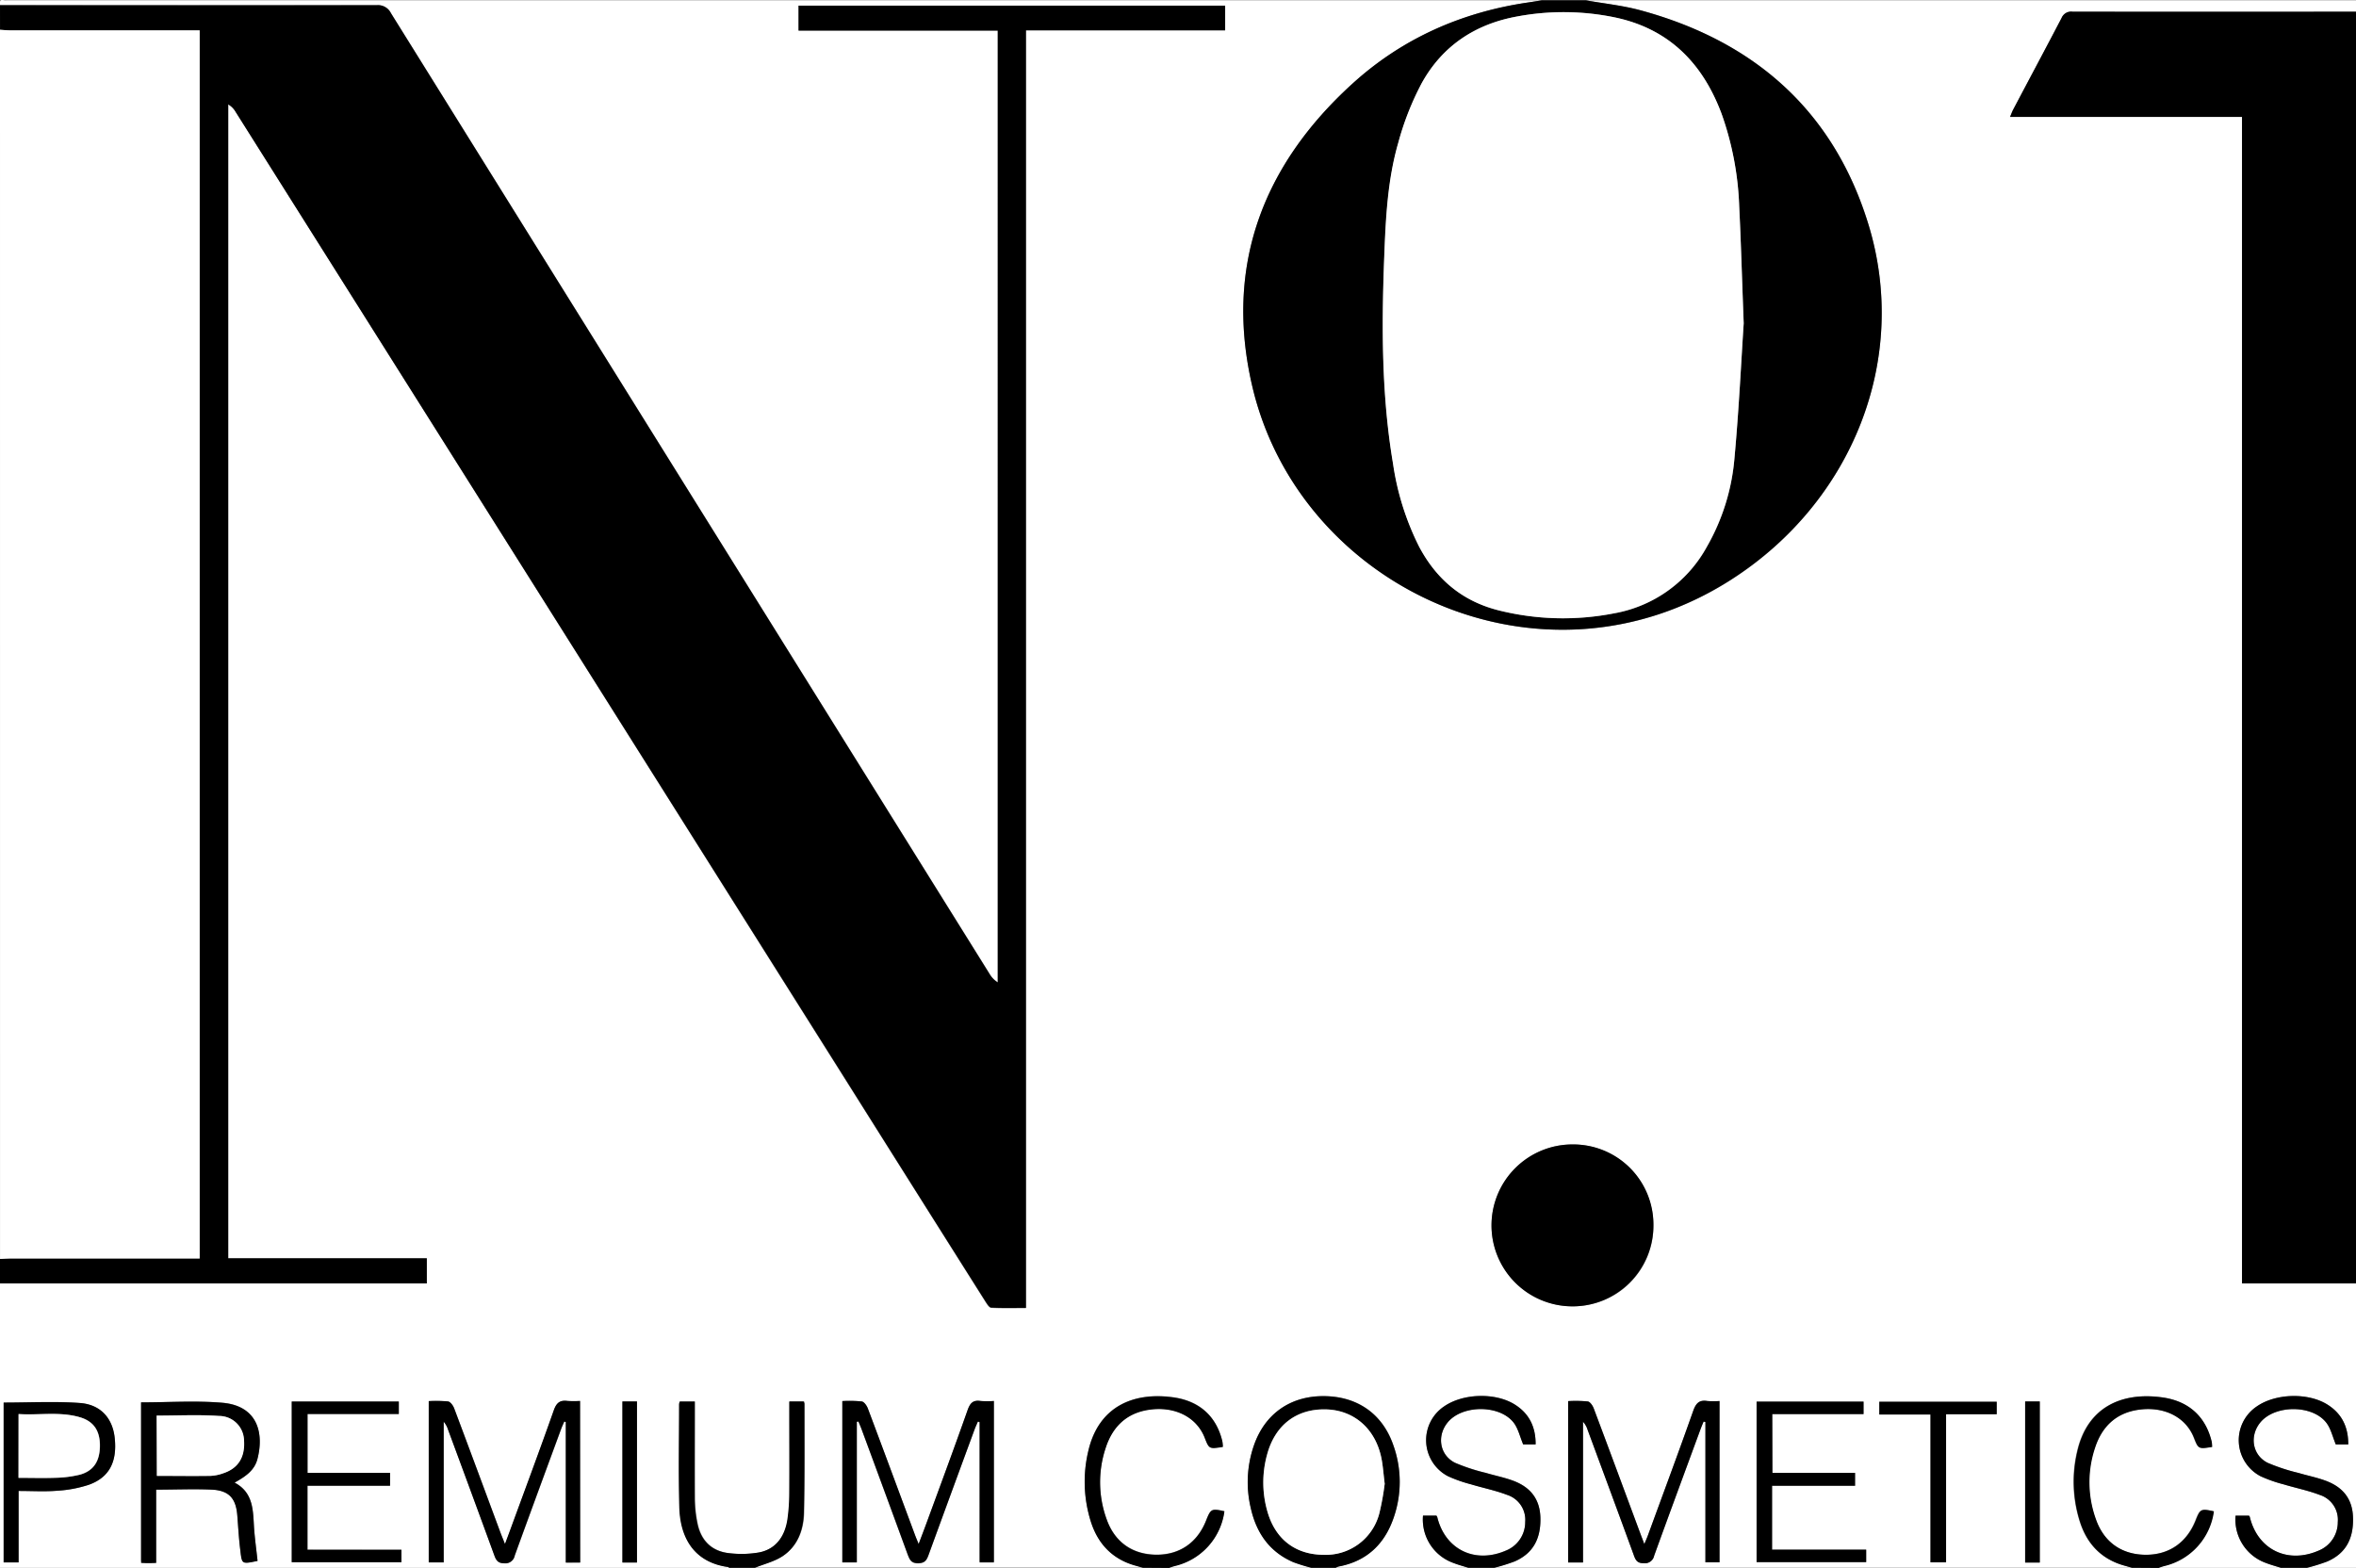
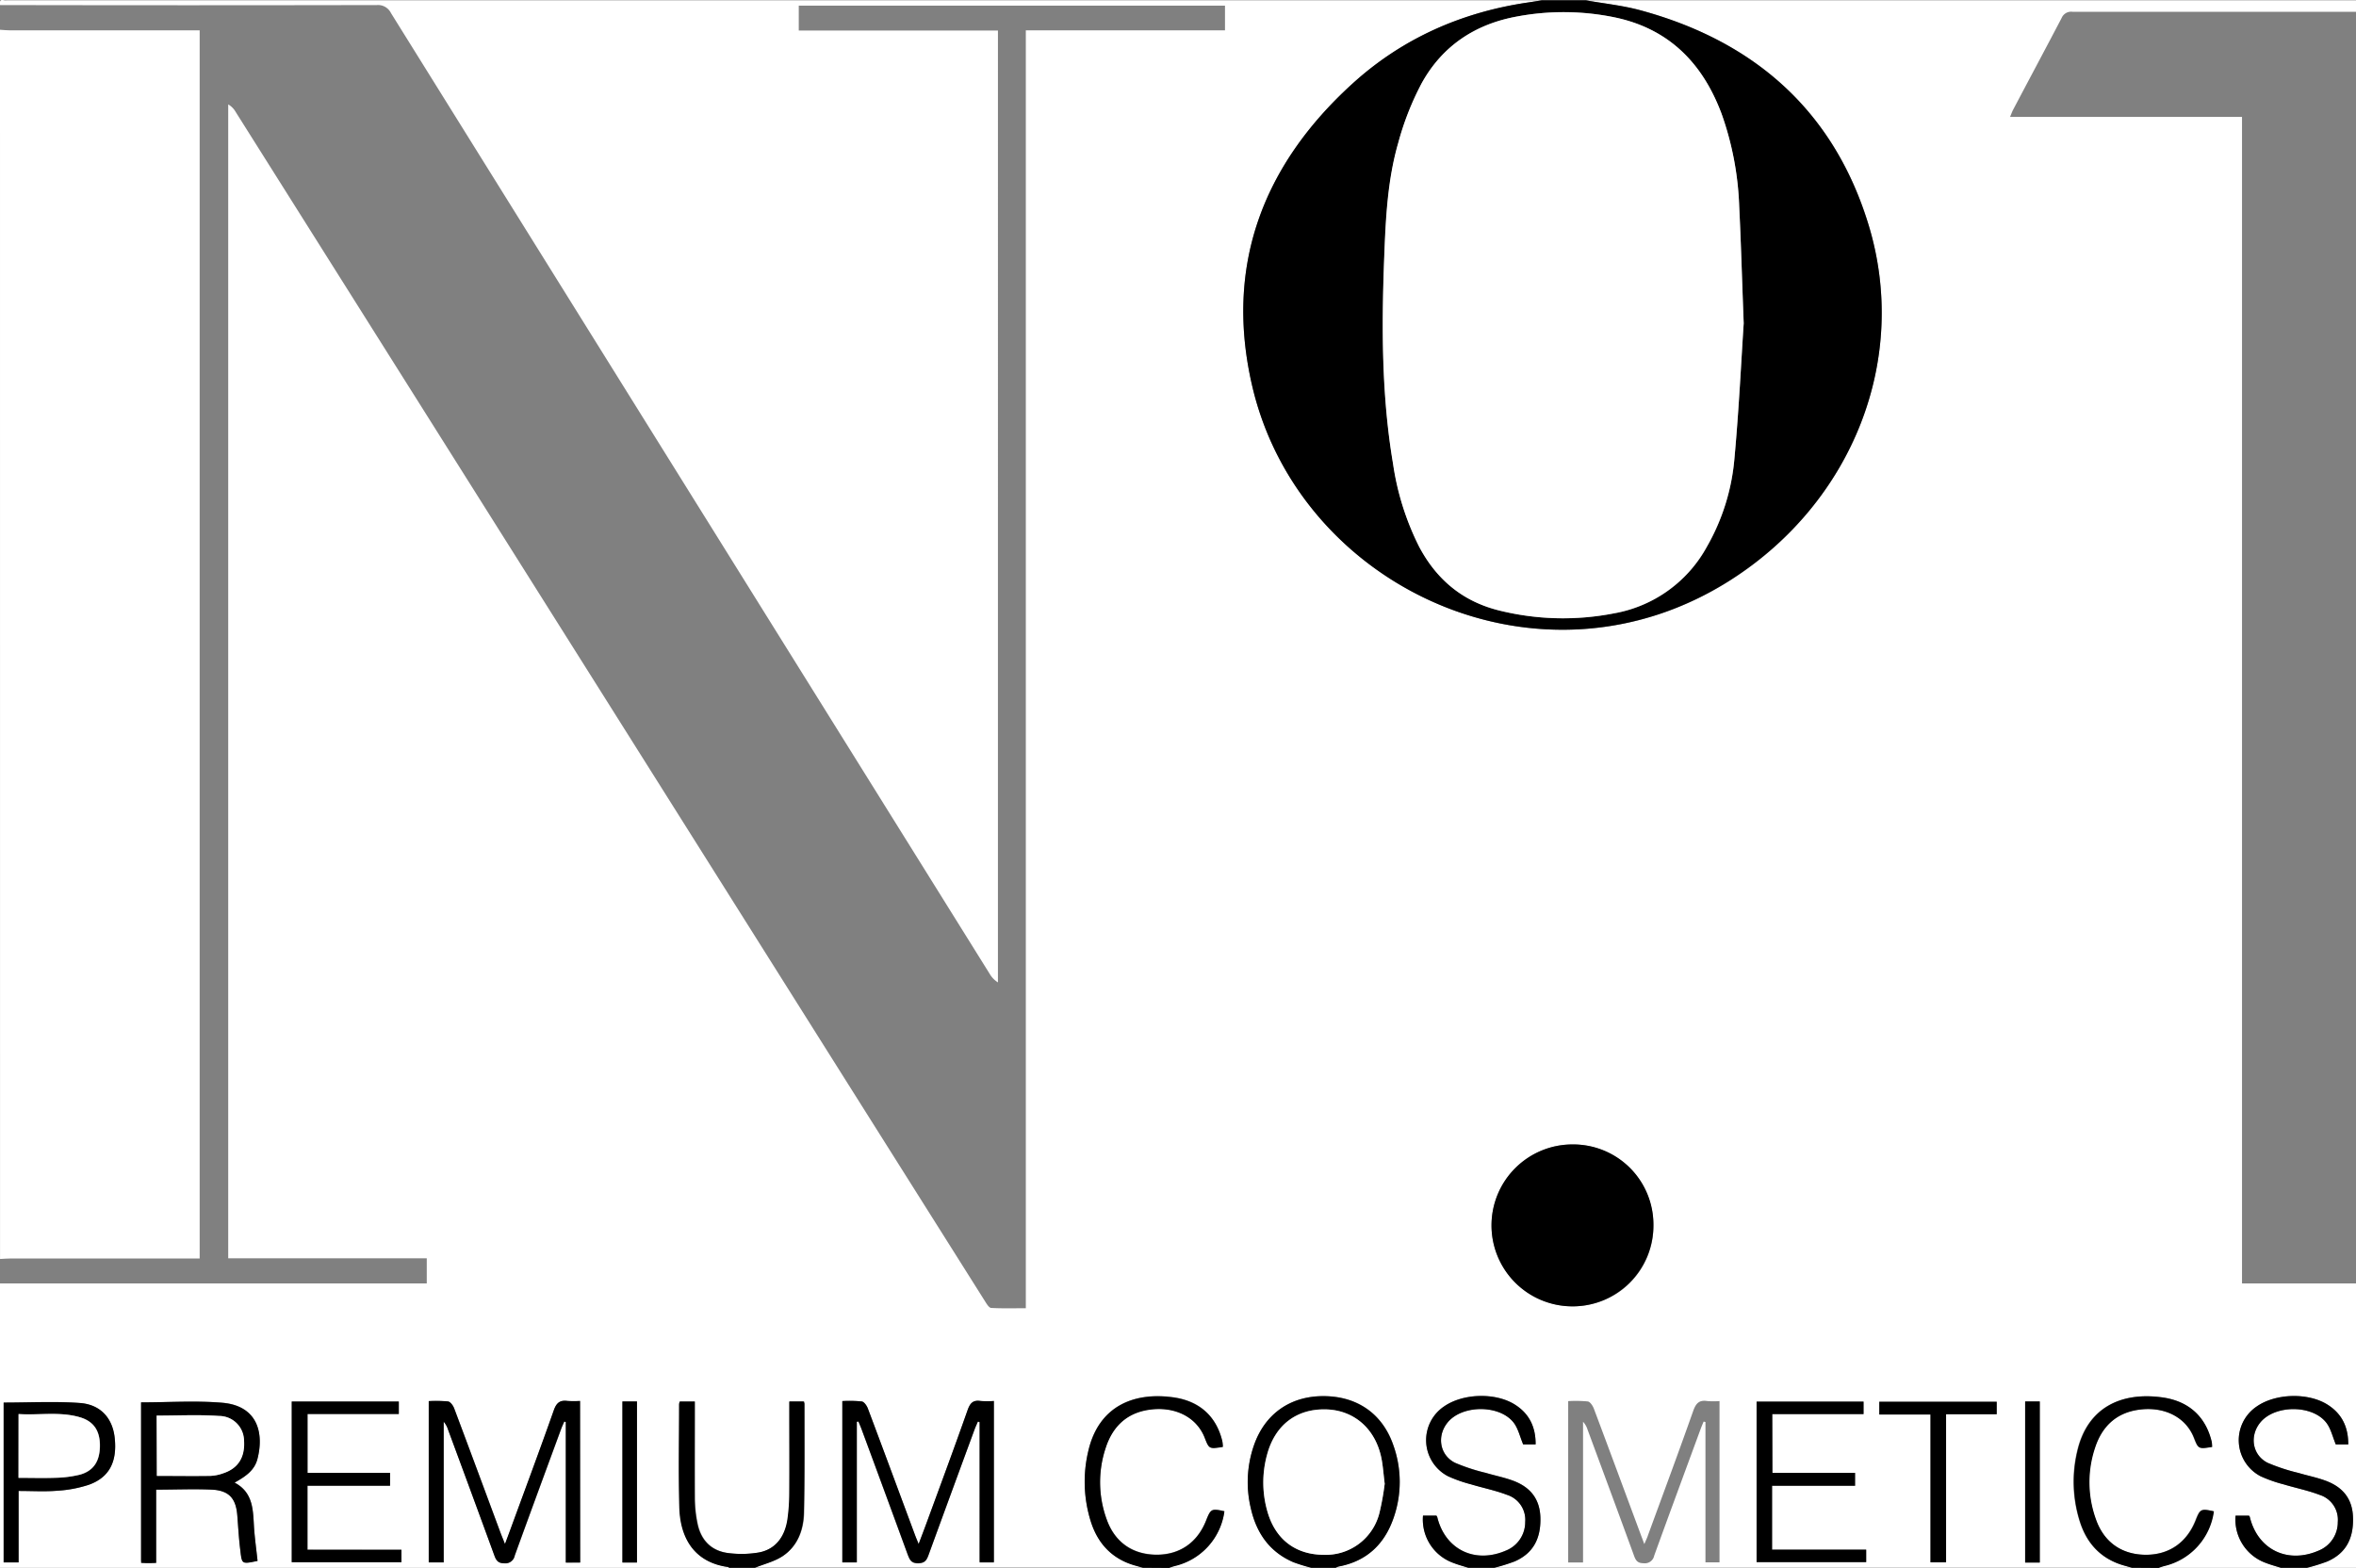
<svg xmlns="http://www.w3.org/2000/svg" viewBox="0 0 567.79 377.87">
  <rect x="0" y="0" width="567.79" height="377.87" fill="#808080" stroke="none" />
  <defs>
    <style>.cls-1{fill:#fff;}</style>
  </defs>
  <g id="Ebene_2" data-name="Ebene 2">
    <g id="Ebene_1-2" data-name="Ebene 1">
      <path class="cls-1" d="M175.74,377.87H0V309.33H102.85v-6.05H55V25.16A4.89,4.89,0,0,1,56.81,27q73.39,116.47,146.77,233,16.95,26.89,33.9,53.78c.36.58.9,1.44,1.4,1.46,2.72.15,5.45.07,8.34.07V7.31h48V1.36H192.5v6h48V236.78a6,6,0,0,1-2-2.08Q166.32,118.93,94.23,3.16a3.47,3.47,0,0,0-3.4-1.94q-45.4.09-90.82,0C0,.61-.23-.26,1,.07a2.9,2.9,0,0,0,.78,0H371.57L368.3.59c-16.08,2.35-30.41,8.69-42.41,19.62-21.67,19.72-30.84,44.12-24.08,72.95,11.4,48.62,69.76,75.85,115.48,46.53,29.2-18.74,42.92-53.21,33-85.66-8.39-27.34-27.5-44.12-54.92-51.55-4.28-1.16-8.74-1.62-13.12-2.4H567.79V2.84q-34.17,0-68.34,0a2.47,2.47,0,0,0-2.6,1.49C493,11.69,489.08,19,485.19,26.39c-.26.48-.44,1-.77,1.79h55.9V309.33h27.47v68.54H556a46.25,46.25,0,0,0,4.85-1.51c4.39-1.9,6.38-5.38,6.23-10.59-.12-4.35-2.28-7.33-6.72-8.93-2.08-.76-4.29-1.19-6.42-1.83a45.51,45.51,0,0,1-7.43-2.44c-3.72-1.87-4.42-6.48-1.78-9.72,3.54-4.33,12.69-4.32,16,.17,1,1.41,1.44,3.28,2.2,5.12h3c0-4.15-1.5-7.35-4.91-9.54-4.71-3-12.65-2.79-17.21.43a9.8,9.8,0,0,0,1,16.78,33.34,33.34,0,0,0,5.54,1.95c2.88.87,5.86,1.46,8.66,2.53a6.29,6.29,0,0,1,4.4,6.54,7.38,7.38,0,0,1-4.67,6.92c-7.47,3.23-14.63-.29-16.53-8.11,0-.12-.13-.21-.2-.33h-3.23A11.1,11.1,0,0,0,546,376.67c1.2.47,2.46.81,3.69,1.2H520.12c.48-.16,1-.35,1.44-.47a15.66,15.66,0,0,0,11.89-13.17c-3.11-.68-3.29-.59-4.39,2.21-2.11,5.35-6.38,8.31-12,8.27-5.77,0-10-3-12-8.47a26.17,26.17,0,0,1-.23-17.38c1.61-4.89,4.84-8.19,10.14-9.06,6.29-1,11.69,1.61,13.69,6.7,1.08,2.73,1.08,2.73,4.38,2.21a9.52,9.52,0,0,0-.12-1.31c-1.4-5.95-5.44-9.78-12-10.64-9.63-1.28-17.92,2.34-20.37,13a31.79,31.79,0,0,0,.62,16.92c1.69,5.34,5.14,9.06,10.68,10.62l1.86.53H360.15a46.07,46.07,0,0,0,4.84-1.51c4.39-1.9,6.38-5.38,6.24-10.59-.13-4.35-2.29-7.33-6.72-8.93-2.09-.76-4.3-1.19-6.43-1.83a45.51,45.51,0,0,1-7.43-2.44c-3.72-1.87-4.42-6.48-1.77-9.72,3.53-4.33,12.68-4.32,16,.17,1,1.41,1.43,3.28,2.2,5.12h3c0-4.15-1.5-7.35-4.91-9.54-4.7-3-12.64-2.79-17.21.43a9.8,9.8,0,0,0,1,16.78,33.66,33.66,0,0,0,5.54,1.95c2.88.87,5.86,1.46,8.66,2.53a6.31,6.31,0,0,1,4.41,6.54,7.38,7.38,0,0,1-4.68,6.92c-7.47,3.23-14.63-.29-16.52-8.11a1.21,1.21,0,0,0-.21-.33h-3.22a11.1,11.1,0,0,0,7.21,11.36c1.2.47,2.46.81,3.69,1.2H321.93a3.15,3.15,0,0,1,.71-.3c6.77-1.28,11.07-5.4,13.25-11.78a26.2,26.2,0,0,0-.06-17.37c-2.61-7.65-8.71-11.9-16.9-11.91-8,0-14.09,4.29-16.72,11.86a27,27,0,0,0-.76,15.12c1.34,6,4.5,10.57,10.28,13.05a43.57,43.57,0,0,0,4.29,1.33H281.74c.48-.16.95-.35,1.44-.47a15.66,15.66,0,0,0,11.89-13.17c-3.11-.69-3.29-.59-4.4,2.21-2.1,5.35-6.37,8.31-11.95,8.27-5.77,0-10-3-12-8.47a26.11,26.11,0,0,1-.23-17.38c1.61-4.89,4.84-8.19,10.14-9.06,6.29-1,11.69,1.61,13.69,6.7,1.07,2.73,1.07,2.73,4.38,2.21a9.52,9.52,0,0,0-.12-1.31c-1.4-5.95-5.44-9.78-11.95-10.64-9.63-1.28-17.93,2.34-20.37,13a31.88,31.88,0,0,0,.61,16.92c1.7,5.34,5.15,9.06,10.68,10.62l1.87.53H182.05c2.22-.9,4.66-1.47,6.62-2.77,3.66-2.43,5.07-6.36,5.16-10.56.19-8.73.11-17.46.12-26.19a1.72,1.72,0,0,0-.19-.55h-3.45V340c0,6.63,0,13.26,0,19.89a45.66,45.66,0,0,1-.41,6.08c-.65,4.53-3.08,7.51-7,8.22a25,25,0,0,1-7,.17c-4.18-.43-6.81-2.93-7.7-7a31,31,0,0,1-.68-6.23c-.08-7.09,0-14.18,0-21.27V337.8h-3.6a2.73,2.73,0,0,0-.17.65c0,8.27-.17,16.55.06,24.81.23,8.45,4.42,13.42,11.71,14.42C175.53,377.7,175.63,377.81,175.74,377.87Zm222.73-82.49a19.51,19.51,0,1,0-19.67,19.46A19.3,19.3,0,0,0,398.47,295.38ZM139.82,376.61V337.69a25.17,25.17,0,0,1-3,0c-1.84-.25-2.69.44-3.33,2.27-3.49,9.88-7.16,19.7-10.76,29.54l-1,2.68c-.46-1.16-.78-1.92-1.07-2.69-3.71-10-7.41-20-11.17-30-.25-.67-.9-1.59-1.48-1.68a31.3,31.3,0,0,0-4.65-.08v38.88h3.6V342.68a5.66,5.66,0,0,1,1.08,2q5.58,15.12,11.13,30.24c.45,1.23.92,1.9,2.44,1.89a2.29,2.29,0,0,0,2.47-1.87c3.68-10.16,7.42-20.3,11.15-30.44.23-.63.52-1.24.79-1.86l.37.12v33.88Zm66.67-33.94.39,0c.25.6.51,1.19.74,1.8q5.58,15.12,11.13,30.24c.45,1.21.77,2.13,2.48,2.11s2.09-.77,2.55-2q5.5-15.13,11.09-30.25c.24-.64.53-1.25.79-1.87l.43.1v33.82h3.43V337.69a21.19,21.19,0,0,1-3.2,0c-1.87-.29-2.56.57-3.15,2.25C230,349,226.61,358,223.3,367.06c-.58,1.58-1.18,3.15-1.91,5.08-.39-.95-.63-1.52-.85-2.1-3.79-10.19-7.56-20.39-11.39-30.57-.26-.67-.89-1.6-1.47-1.69a30.28,30.28,0,0,0-4.68-.09v38.89h3.49Zm189.79,29.49c-.35-.93-.53-1.42-.72-1.91-3.81-10.25-7.6-20.51-11.45-30.75-.26-.68-.88-1.63-1.45-1.72a30.91,30.91,0,0,0-4.73-.08v38.89h3.58V342.67a5.05,5.05,0,0,1,1.1,1.93c3.75,10.14,7.51,20.27,11.21,30.42.44,1.2.92,1.76,2.33,1.75a2.27,2.27,0,0,0,2.5-1.8c3.68-10.17,7.43-20.3,11.16-30.45.23-.63.5-1.26.76-1.89l.44.1v33.83h3.39V337.69a20,20,0,0,1-2.91,0c-2-.33-2.78.54-3.44,2.4-3.53,10-7.23,19.95-10.88,29.91C397,370.58,396.69,371.16,396.28,372.16ZM34,338v38.24l3.63.42V359c4.65,0,9-.16,13.44,0,4.11.19,5.8,2.1,6.12,6.23.21,2.61.35,5.23.66,7.84.47,3.92.52,3.91,4.22,3.11-.31-2.94-.73-5.83-.89-8.73-.21-4-.38-7.89-4.65-10.14,2.59-1.44,4.8-2.92,5.51-5.69,1.55-6,.21-12.78-8.42-13.55C47.18,337.58,40.66,338,34,338Zm40.1,35.49V358.1H94V355H74.09V340.77h22v-3H70.31v38.75H96.75v-3Zm353-18.49V340.81h22v-3H423.37v38.71h26.4v-3H427.09V358.13h20V355ZM.88,338.05v38.52h3.6V359.35c3.24,0,6.27.19,9.26-.05a30,30,0,0,0,7.67-1.44c4.95-1.78,6.86-5.55,6.23-11.33-.52-4.72-3.37-8-8.4-8.38C13.19,337.72,7.09,338.05.88,338.05Zm480.32,2.8v-3H452.91v3.07h12.35v35.63H469V340.85ZM150,337.78V376.6h3.51V337.78Zm341.55,38.83V337.78h-3.52v38.83Z" />
-       <path d="M0,1.26q45.41,0,90.82,0a3.47,3.47,0,0,1,3.4,1.94Q166.29,118.95,238.44,234.7a6,6,0,0,0,2,2.08V7.37h-48v-6H295.26V7.31h-48V315.22c-2.89,0-5.62.08-8.34-.07-.5,0-1-.88-1.4-1.46q-17-26.88-33.9-53.78Q130.2,143.43,56.81,27A4.89,4.89,0,0,0,55,25.16V303.28h47.86v6.05H0v-5.91c.85,0,1.7-.12,2.55-.12H48.12V7.33H2.56c-.85,0-1.7-.09-2.55-.15Z" />
      <path class="cls-1" d="M0,7.17c.85.06,1.7.15,2.55.15H48.12v296H2.56c-.85,0-1.7.08-2.55.12Z" />
-       <path d="M567.79,309.33H540.32V28.18h-55.9c.33-.79.51-1.31.77-1.79C489.08,19,493,11.69,496.85,4.3a2.47,2.47,0,0,1,2.6-1.49q34.17.06,68.34,0Z" />
      <path d="M382.21.08c4.38.78,8.84,1.24,13.12,2.4C422.75,9.91,441.86,26.69,450.25,54c10,32.45-3.76,66.92-33,85.66C371.57,169,313.21,141.78,301.81,93.16c-6.76-28.83,2.41-53.23,24.08-72.95C337.89,9.28,352.22,2.94,368.3.59l3.27-.51Zm38,77.8c-.44-11.58-.67-19.84-1.08-28.1a74,74,0,0,0-4.24-22.33c-4.55-12.21-12.7-20.53-25.76-23.26A60.82,60.82,0,0,0,365.48,4c-10.08,1.86-17.93,7.14-22.86,16.08A68.93,68.93,0,0,0,337,34.46c-2.6,9-3,18.36-3.38,27.66-.63,16.61-.65,33.2,2.13,49.66a65.28,65.28,0,0,0,6.29,20c4.17,7.9,10.44,13.16,19.2,15.35a63.83,63.83,0,0,0,27.71.72,31.78,31.78,0,0,0,22.44-16.08A51.56,51.56,0,0,0,418,110.51C419.09,98.56,419.65,86.57,420.23,77.88Z" />
      <path d="M316,377.87a43.57,43.57,0,0,1-4.29-1.33c-5.78-2.48-8.94-7.08-10.28-13.05a27,27,0,0,1,.76-15.12c2.63-7.57,8.73-11.87,16.72-11.86,8.19,0,14.29,4.26,16.9,11.91a26.2,26.2,0,0,1,.06,17.37c-2.18,6.38-6.48,10.5-13.25,11.78a3.15,3.15,0,0,0-.71.3Zm17.69-20.28c-.29-2.31-.41-4.21-.77-6.07-1.4-7.09-6.51-11.62-13.25-11.84-7.19-.23-12.42,3.74-14.33,10.94a25.21,25.21,0,0,0,.19,14c2,6.54,6.84,10.12,13.57,10.1a13.31,13.31,0,0,0,13.34-10.16A63.18,63.18,0,0,0,333.71,357.59Z" />
      <path d="M353.84,377.87c-1.23-.39-2.49-.73-3.69-1.2a11.1,11.1,0,0,1-7.21-11.36h3.22a1.21,1.21,0,0,1,.21.33c1.89,7.82,9.05,11.34,16.52,8.11a7.38,7.38,0,0,0,4.68-6.92,6.31,6.31,0,0,0-4.41-6.54c-2.8-1.07-5.78-1.66-8.66-2.53a33.66,33.66,0,0,1-5.54-1.95,9.8,9.8,0,0,1-1-16.78c4.57-3.22,12.51-3.46,17.21-.43,3.41,2.19,4.95,5.39,4.91,9.54h-3c-.77-1.84-1.17-3.71-2.2-5.12-3.31-4.49-12.46-4.5-16-.17-2.65,3.24-1.95,7.85,1.77,9.72a45.51,45.51,0,0,0,7.43,2.44c2.13.64,4.34,1.07,6.43,1.83,4.43,1.6,6.59,4.58,6.72,8.93.14,5.21-1.85,8.69-6.24,10.59a46.07,46.07,0,0,1-4.84,1.51Z" />
      <path d="M549.67,377.87c-1.23-.39-2.49-.73-3.69-1.2a11.1,11.1,0,0,1-7.22-11.36H542c.07.12.18.21.2.33,1.9,7.82,9.06,11.34,16.53,8.11a7.38,7.38,0,0,0,4.67-6.92,6.29,6.29,0,0,0-4.4-6.54c-2.8-1.07-5.78-1.66-8.66-2.53a33.34,33.34,0,0,1-5.54-1.95,9.8,9.8,0,0,1-1-16.78c4.56-3.22,12.5-3.46,17.21-.43,3.41,2.19,4.94,5.39,4.91,9.54h-3c-.76-1.84-1.16-3.71-2.2-5.12-3.3-4.49-12.45-4.5-16-.17-2.64,3.24-1.94,7.85,1.78,9.72a45.51,45.51,0,0,0,7.43,2.44c2.13.64,4.34,1.07,6.42,1.83,4.44,1.6,6.6,4.58,6.72,8.93.15,5.21-1.84,8.69-6.23,10.59a46.25,46.25,0,0,1-4.85,1.51Z" />
      <path d="M275.43,377.87l-1.87-.53c-5.53-1.56-9-5.28-10.68-10.62a31.88,31.88,0,0,1-.61-16.92c2.44-10.7,10.74-14.32,20.37-13,6.51.86,10.55,4.69,11.95,10.64a9.52,9.52,0,0,1,.12,1.31c-3.31.52-3.31.52-4.38-2.21-2-5.09-7.4-7.73-13.69-6.7-5.3.87-8.53,4.17-10.14,9.06a26.11,26.11,0,0,0,.23,17.38c1.95,5.48,6.22,8.42,12,8.47,5.58,0,9.85-2.92,11.95-8.27,1.11-2.8,1.29-2.9,4.4-2.21a15.66,15.66,0,0,1-11.89,13.17c-.49.12-1,.31-1.44.47Z" />
      <path d="M513.81,377.87l-1.86-.53c-5.54-1.56-9-5.28-10.68-10.62a31.79,31.79,0,0,1-.62-16.92c2.45-10.7,10.74-14.32,20.37-13,6.51.86,10.55,4.69,12,10.64a9.52,9.52,0,0,1,.12,1.31c-3.3.52-3.3.52-4.38-2.21-2-5.09-7.4-7.73-13.69-6.7-5.3.87-8.53,4.17-10.14,9.06a26.17,26.17,0,0,0,.23,17.38c1.95,5.48,6.22,8.42,12,8.47,5.58,0,9.85-2.92,12-8.27,1.1-2.8,1.28-2.89,4.39-2.21a15.66,15.66,0,0,1-11.89,13.17c-.49.12-1,.31-1.44.47Z" />
      <path d="M175.74,377.87c-.11-.06-.21-.17-.33-.19-7.29-1-11.48-6-11.71-14.42-.23-8.26-.06-16.54-.06-24.81a2.73,2.73,0,0,1,.17-.65h3.6v2.06c0,7.09,0,14.18,0,21.27a31,31,0,0,0,.68,6.23c.89,4.09,3.52,6.59,7.7,7a25,25,0,0,0,7-.17c4-.71,6.39-3.69,7-8.22a45.66,45.66,0,0,0,.41-6.08c.05-6.63,0-13.26,0-19.89V337.8h3.45a1.72,1.72,0,0,1,.19.55c0,8.73.07,17.46-.12,26.19-.09,4.2-1.5,8.13-5.16,10.56-2,1.3-4.4,1.87-6.62,2.77Z" />
      <path d="M398.47,295.38a19.51,19.51,0,1,1-19.39-19.54A19.27,19.27,0,0,1,398.47,295.38Z" />
      <path d="M139.82,376.61h-3.47V342.73l-.37-.12c-.27.62-.56,1.23-.79,1.86-3.73,10.14-7.47,20.28-11.15,30.44a2.29,2.29,0,0,1-2.47,1.87c-1.52,0-2-.66-2.44-1.89q-5.52-15.13-11.13-30.24a5.66,5.66,0,0,0-1.08-2v33.89h-3.6V337.69a31.3,31.3,0,0,1,4.65.08c.58.09,1.23,1,1.48,1.68,3.76,10,7.46,20,11.17,30,.29.77.61,1.53,1.07,2.69l1-2.68c3.6-9.84,7.27-19.66,10.76-29.54.64-1.83,1.49-2.52,3.33-2.27a25.17,25.17,0,0,0,3,0Z" />
      <path d="M206.49,342.67v33.91H203V337.69a30.28,30.28,0,0,1,4.68.09c.58.09,1.21,1,1.47,1.69,3.83,10.18,7.6,20.38,11.39,30.57.22.58.46,1.15.85,2.1.73-1.93,1.33-3.5,1.91-5.08,3.31-9,6.66-18.07,9.87-27.15.59-1.68,1.28-2.54,3.15-2.25a21.19,21.19,0,0,0,3.2,0v38.86h-3.43V342.73l-.43-.1c-.26.62-.55,1.23-.79,1.87q-5.56,15.12-11.09,30.25c-.46,1.27-.92,2-2.55,2s-2-.9-2.48-2.11q-5.53-15.14-11.13-30.24c-.23-.61-.49-1.2-.74-1.8Z" />
-       <path d="M396.28,372.16c.41-1,.67-1.58.89-2.18,3.65-10,7.35-19.9,10.88-29.91.66-1.86,1.45-2.73,3.44-2.4a20,20,0,0,0,2.91,0v38.87H411V342.73l-.44-.1c-.26.63-.53,1.26-.76,1.89-3.73,10.15-7.48,20.28-11.16,30.45a2.27,2.27,0,0,1-2.5,1.8c-1.41,0-1.89-.55-2.33-1.75-3.7-10.15-7.46-20.28-11.21-30.42a5.05,5.05,0,0,0-1.1-1.93v33.92h-3.58V337.7a30.91,30.91,0,0,1,4.73.08c.57.09,1.19,1,1.45,1.72,3.85,10.24,7.64,20.5,11.45,30.75C395.75,370.74,395.93,371.23,396.28,372.16Z" />
      <path d="M34,338c6.66,0,13.18-.46,19.62.11,8.63.77,10,7.51,8.42,13.55-.71,2.77-2.92,4.25-5.51,5.69,4.27,2.25,4.44,6.17,4.65,10.14.16,2.9.58,5.79.89,8.73-4.07.85-3.75.81-4.22-3.11-.31-2.61-.45-5.23-.66-7.84-.32-4.13-2-6-6.12-6.23-4.39-.2-8.79,0-13.44,0V376.7a27.46,27.46,0,0,1-3.63,0Zm3.75,3.15v14.56c4.42,0,8.67,0,12.93,0a10.24,10.24,0,0,0,3.06-.63c3.62-1.18,5.3-3.85,5-7.87a6,6,0,0,0-6-5.94C47.88,340.93,42.9,341.19,37.75,341.19Z" />
      <path d="M74.1,373.53H96.75v3H70.31V337.81H96.12v3h-22V355H94v3.09H74.1Z" />
      <path d="M427.15,355h19.9v3.09h-20V373.5h22.68v3h-26.4V337.83h25.78v3h-22Z" />
      <path d="M.88,338.05c6.21,0,12.31-.33,18.36.1,5,.36,7.88,3.66,8.4,8.38.63,5.78-1.28,9.55-6.23,11.33a30,30,0,0,1-7.67,1.44c-3,.24-6,.05-9.26.05v17.22H.88Zm3.58,18.14c3.08,0,6,.09,9,0a27.06,27.06,0,0,0,5.82-.75c3.31-.9,4.81-3.26,4.83-7,0-3.57-1.48-5.86-4.76-6.82-4.87-1.44-9.84-.47-14.84-.79Z" />
      <path d="M481.2,340.85H469v35.71h-3.76V340.93H452.91v-3.07H481.2Z" />
      <path d="M150,337.78h3.51V376.6H150Z" />
      <path d="M491.59,376.61h-3.52V337.78h3.52Z" />
      <path class="cls-1" d="M420.23,77.88c-.58,8.69-1.14,20.68-2.24,32.63a51.56,51.56,0,0,1-6.64,21.24,31.78,31.78,0,0,1-22.44,16.08,63.83,63.83,0,0,1-27.71-.72c-8.76-2.19-15-7.45-19.2-15.35a65.28,65.28,0,0,1-6.29-20c-2.78-16.46-2.76-33-2.13-49.66.35-9.3.78-18.66,3.38-27.66a68.93,68.93,0,0,1,5.66-14.38C347.55,11.14,355.4,5.86,365.48,4a60.82,60.82,0,0,1,23.67.19c13.06,2.73,21.21,11.05,25.76,23.26a74,74,0,0,1,4.24,22.33C419.56,58,419.79,66.3,420.23,77.88Z" />
      <path class="cls-1" d="M333.71,357.59a63.18,63.18,0,0,1-1.25,7,13.31,13.31,0,0,1-13.34,10.16c-6.73,0-11.59-3.56-13.57-10.1a25.21,25.21,0,0,1-.19-14c1.91-7.2,7.14-11.17,14.33-10.94,6.74.22,11.85,4.75,13.25,11.84C333.3,353.38,333.42,355.28,333.71,357.59Z" />
      <path class="cls-1" d="M37.75,341.19c5.15,0,10.13-.26,15.07.09a6,6,0,0,1,6,5.94c.27,4-1.41,6.69-5,7.87a10.24,10.24,0,0,1-3.06.63c-4.26.07-8.51,0-12.93,0Z" />
      <path class="cls-1" d="M4.46,356.19V340.81c5,.32,10-.65,14.84.79,3.28,1,4.77,3.25,4.76,6.82,0,3.73-1.52,6.09-4.83,7a27.06,27.06,0,0,1-5.82.75C10.48,356.28,7.54,356.19,4.46,356.19Z" />
    </g>
  </g>
</svg>